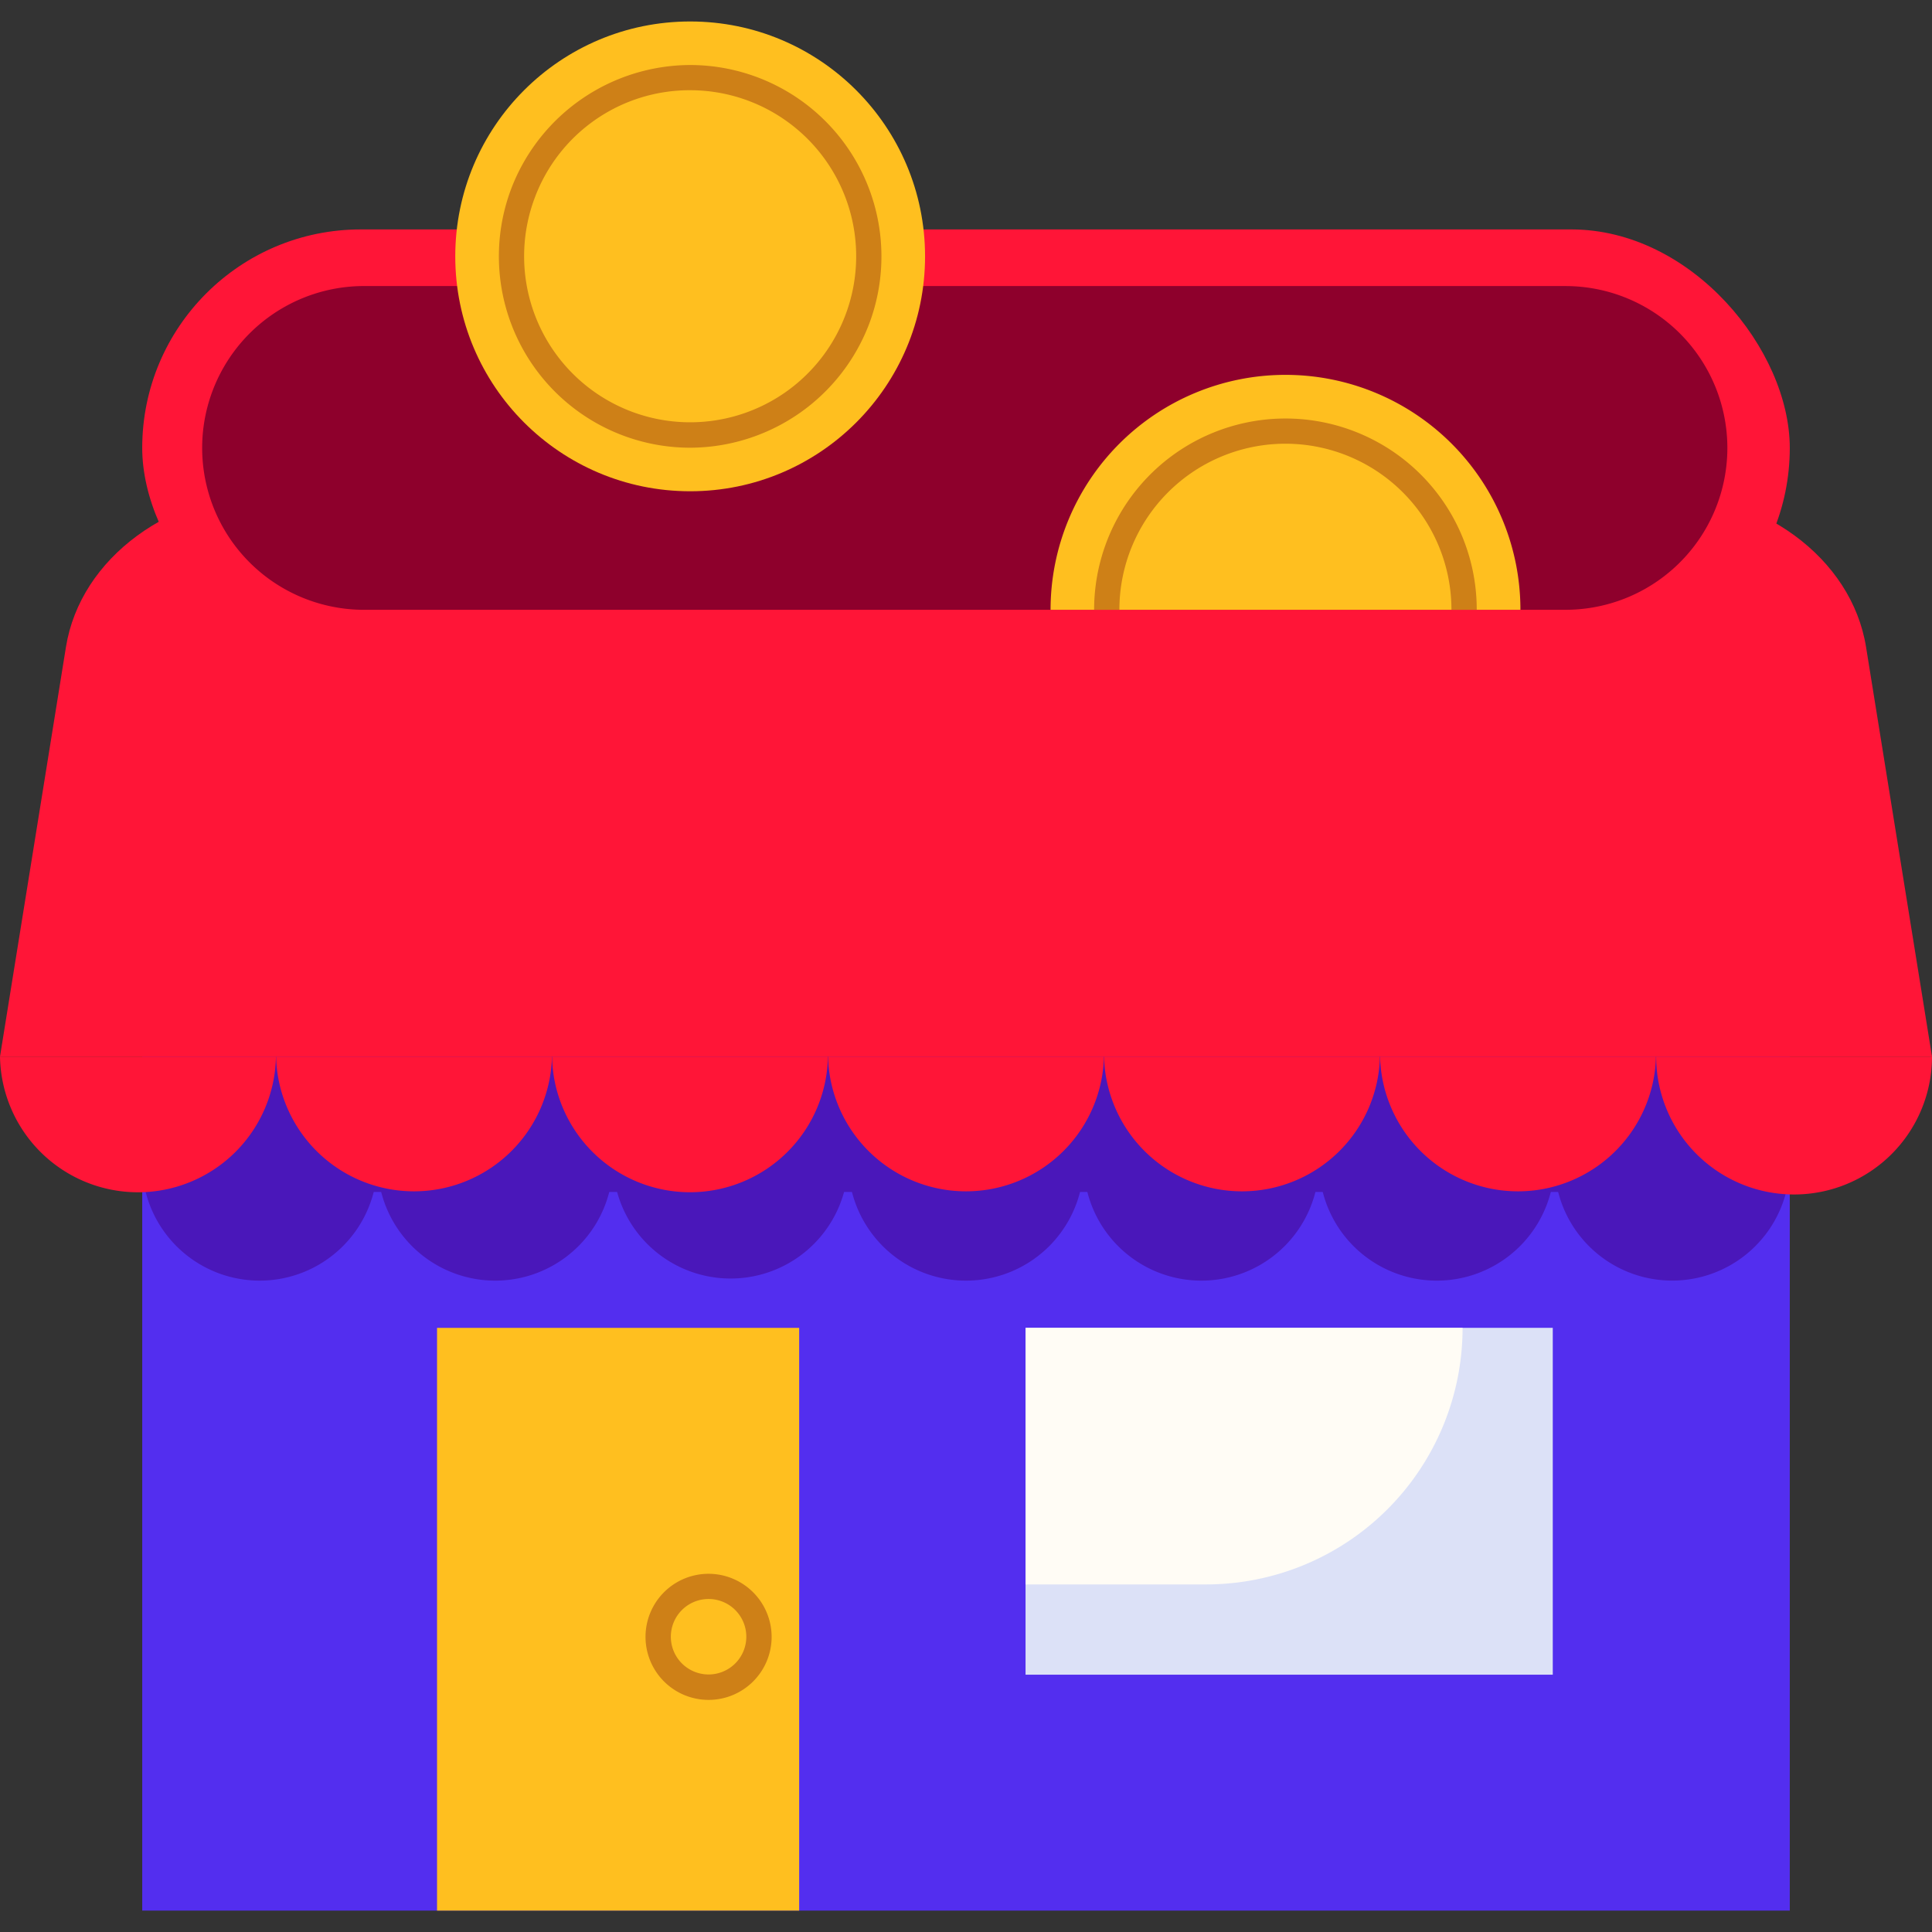
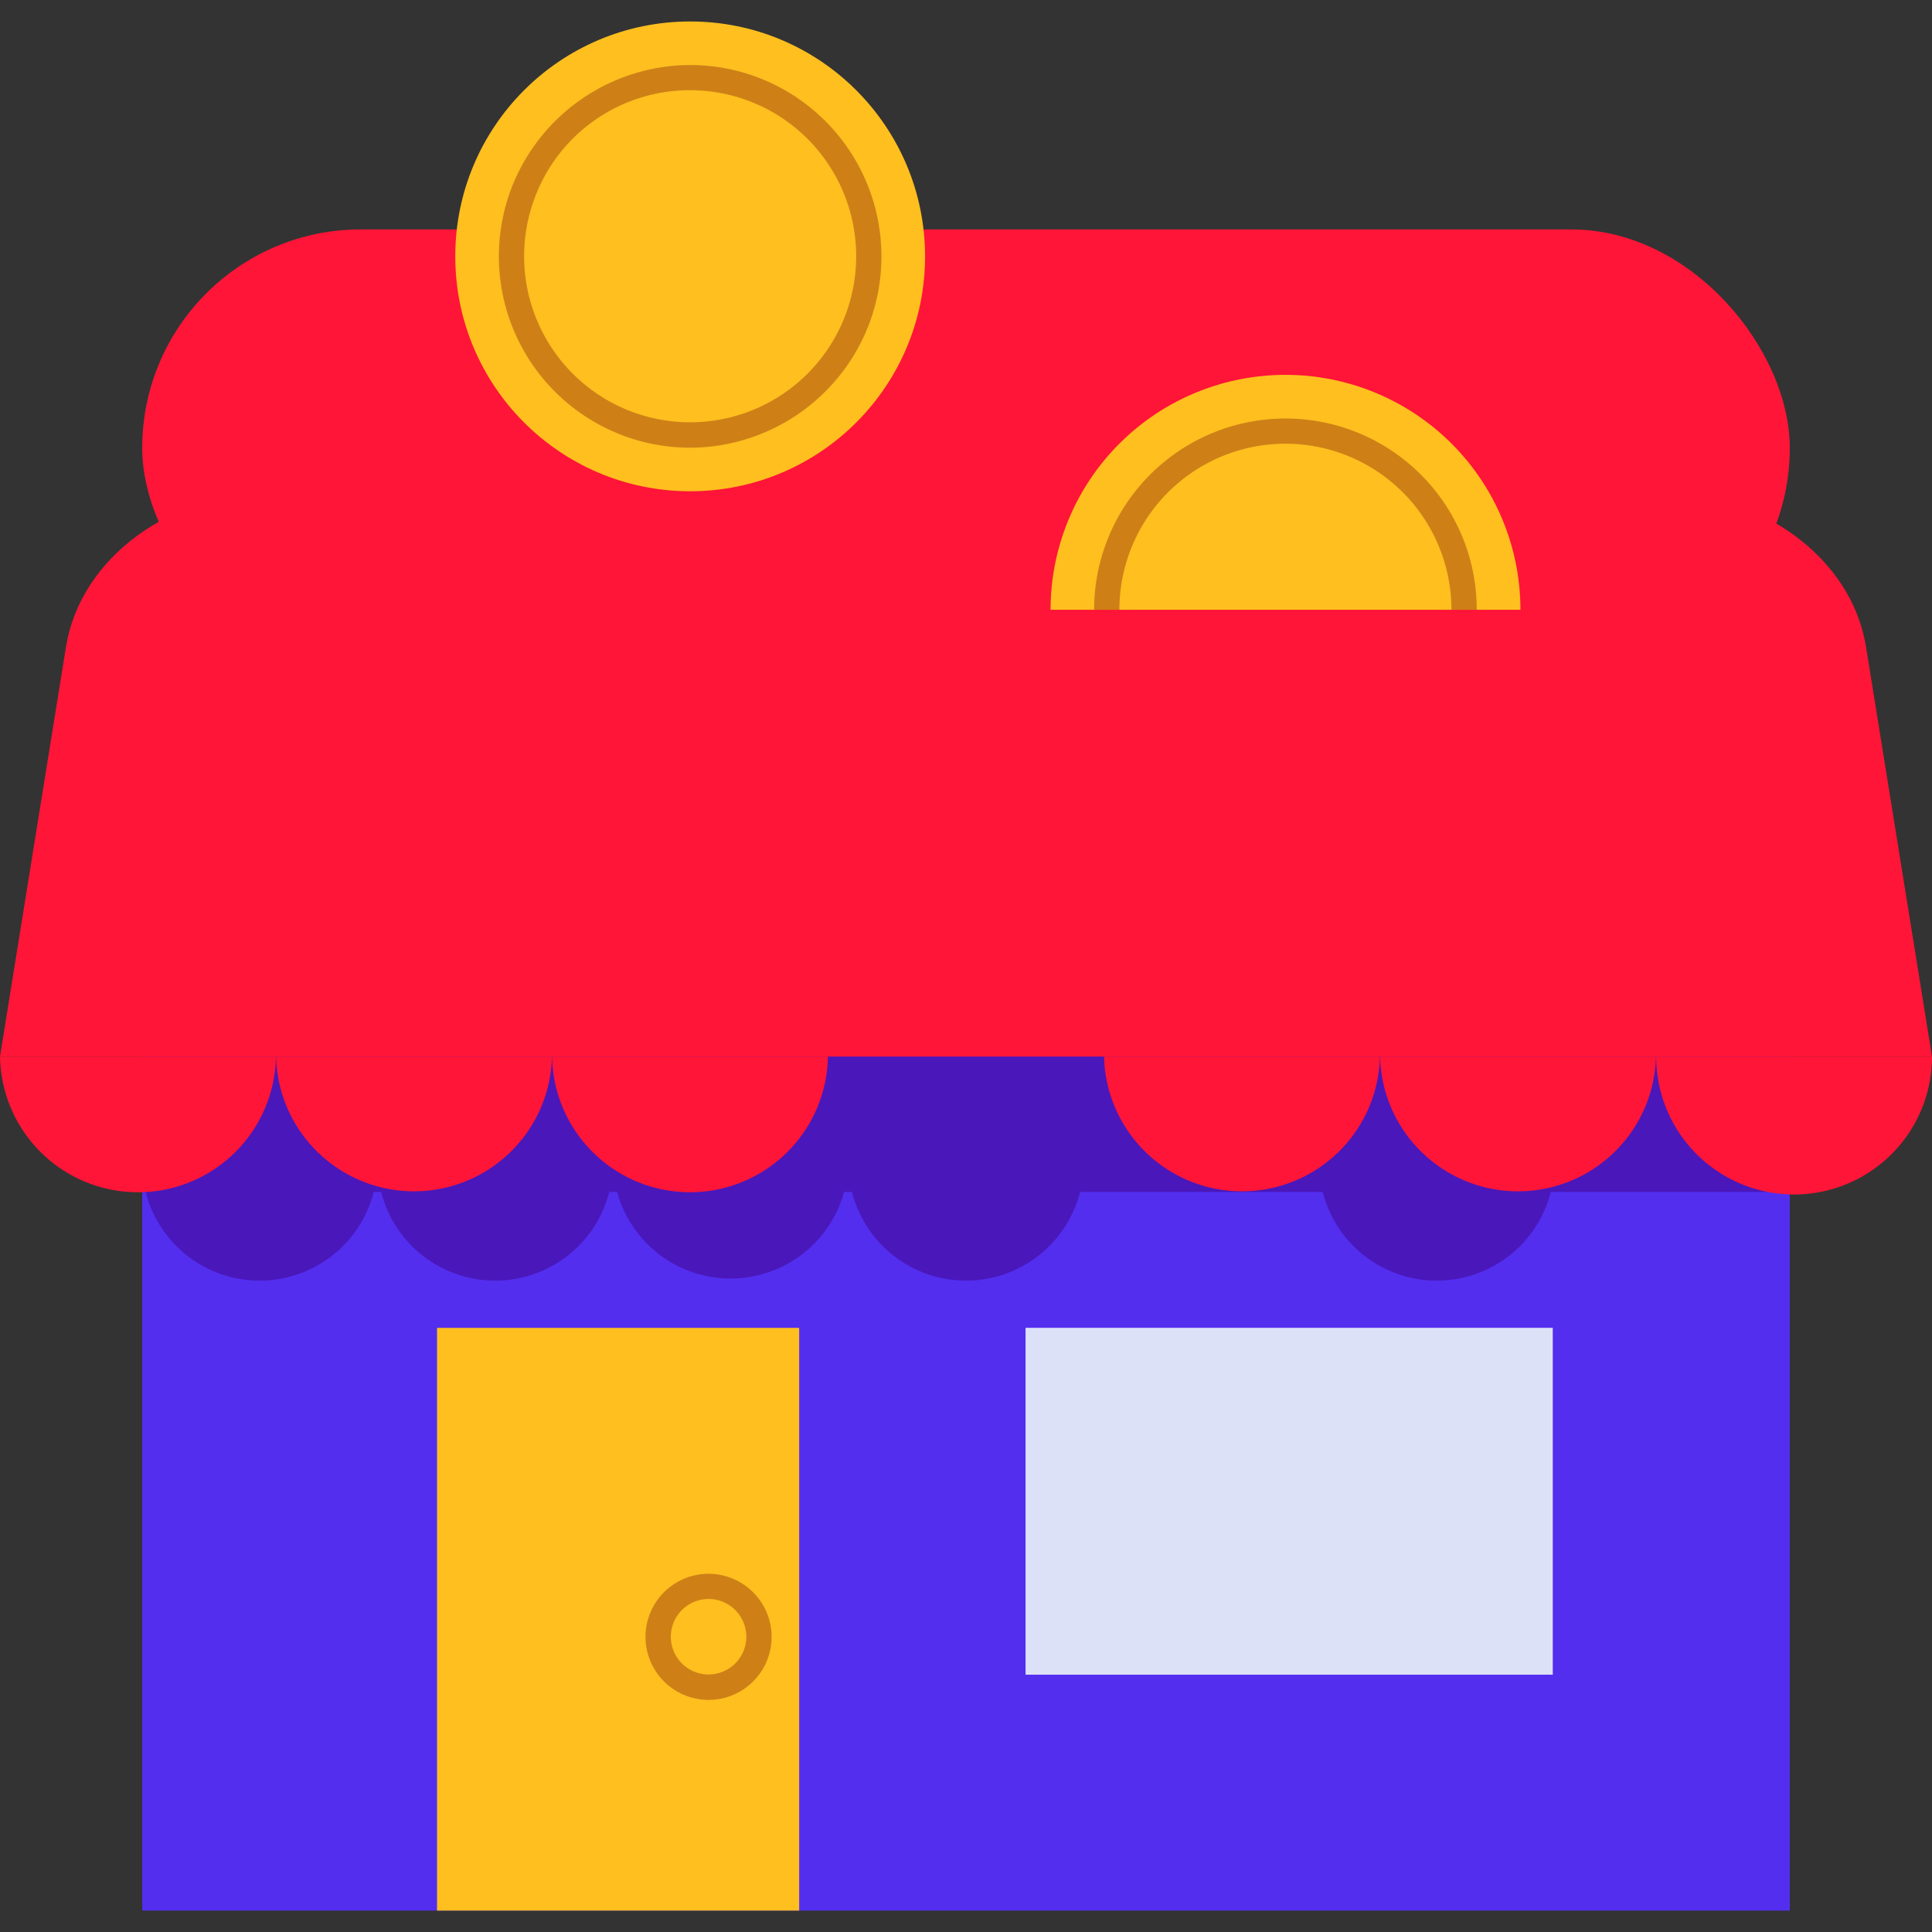
<svg xmlns="http://www.w3.org/2000/svg" id="Layer_1" viewBox="0 0 512 512" data-name="Layer 1">
  <rect x="0" y="0" width="512" height="512" fill="#333333" stroke="none" />
  <path d="m37.69 217.2h436.62v289.13h-436.62z" fill="#532eef" />
  <path d="m115.82 351.9h95.97v154.43h-95.97z" fill="#ffbf1f" />
  <g fill="#4a17ba">
    <path d="m100 308.2a31.18 31.18 0 0 1 -62.36 0z" />
    <path d="m162.42 308.2a31.18 31.18 0 0 1 -62.36 0z" />
    <path d="m224.79 308.2a31.18 31.18 0 0 1 -62.35 0z" />
    <path d="m287.18 308.2a31.18 31.18 0 0 1 -62.36 0z" />
-     <path d="m349.56 308.2a31.18 31.18 0 0 1 -62.36 0z" />
    <path d="m411.94 308.2a31.18 31.18 0 0 1 -62.36 0z" />
-     <path d="m474.31 308.2a31.17 31.17 0 0 1 -62.34 0z" />
    <path d="m37.69 217.2h436.62v98.68h-436.62z" />
  </g>
  <path d="m271.78 351.89h139.72v91.92h-139.72z" fill="#dce1f7" />
-   <path d="m387.6 351.89a68 68 0 0 1 -68 68h-47.8v-68z" fill="#fffcf5" />
  <path d="m494.52 171.45c-3.81-23.62-27.79-41.24-56.14-41.24h-364.76c-28.35 0-52.33 17.62-56.14 41.24l-17.48 108.55h512z" fill="#ff1537" />
  <rect fill="#ff1537" height="115.82" rx="57.91" width="436.62" x="37.69" y="60.8" />
-   <path d="m457.77 118.71a42.9 42.9 0 0 1 -42.91 42.89h-317.73a42.9 42.9 0 1 1 0-85.79h317.73a42.91 42.91 0 0 1 42.91 42.9z" fill="#8e002c" />
  <circle cx="182.9" cy="67.94" fill="#ffbf1f" r="62.25" />
  <path d="m182.9 23.91a44 44 0 1 1 -41.22 28.6 43.81 43.81 0 0 1 41.22-28.6m0-6.68a50.94 50.94 0 0 0 -47.48 32.94 50.72 50.72 0 0 0 47.47 68.48 50.94 50.94 0 0 0 47.49-32.93 50.73 50.73 0 0 0 -47.47-68.49z" fill="#ce8017" />
  <path d="m402.93 161.6h-124.52a62.26 62.26 0 0 1 124.52 0z" fill="#ffbf1f" />
  <path d="m386.82 140.59a50.72 50.72 0 0 0 -96.87 21h6.7a44 44 0 0 1 88 0h6.7a50.67 50.67 0 0 0 -4.53-21z" fill="#ce8017" />
  <path d="m73.13 280a36.57 36.57 0 0 1 -73.13 0z" fill="#ff1537" />
  <path d="m146.28 280a36.57 36.57 0 0 1 -73.12 0z" fill="#ff1537" />
  <path d="m219.41 280a36.56 36.56 0 0 1 -73.11 0z" fill="#ff1537" />
-   <path d="m292.56 280a36.57 36.57 0 0 1 -73.12 0z" fill="#ff1537" />
  <path d="m365.7 280a36.57 36.57 0 0 1 -73.12 0z" fill="#ff1537" />
  <path d="m438.85 280a36.57 36.57 0 0 1 -73.12 0z" fill="#ff1537" />
  <path d="m512 280a36.55 36.55 0 0 1 -73.1 0z" fill="#ff1537" />
  <path d="m73.14 290v.6c0-.19 0-.39 0-.6z" fill="#4a17ba" />
  <path d="m146.29 290v.6c0-.19 0-.39 0-.6z" fill="#4a17ba" />
  <path d="m219.42 290v.6c0-.19 0-.39 0-.6z" fill="#4a17ba" />
  <path d="m292.57 290v.6c0-.19 0-.39 0-.6z" fill="#4a17ba" />
  <path d="m365.72 290v.6c0-.19 0-.39 0-.6z" fill="#4a17ba" />
  <path d="m438.88 290.61c0-.2 0-.4 0-.6-.02.2-.02.4 0 .6z" fill="#4a17ba" />
  <path d="m187.78 423.75a10 10 0 1 1 -10 10 10 10 0 0 1 10-10m0-6.68a16.71 16.71 0 1 0 16.71 16.71 16.74 16.74 0 0 0 -16.71-16.71z" fill="#ce8017" />
</svg>